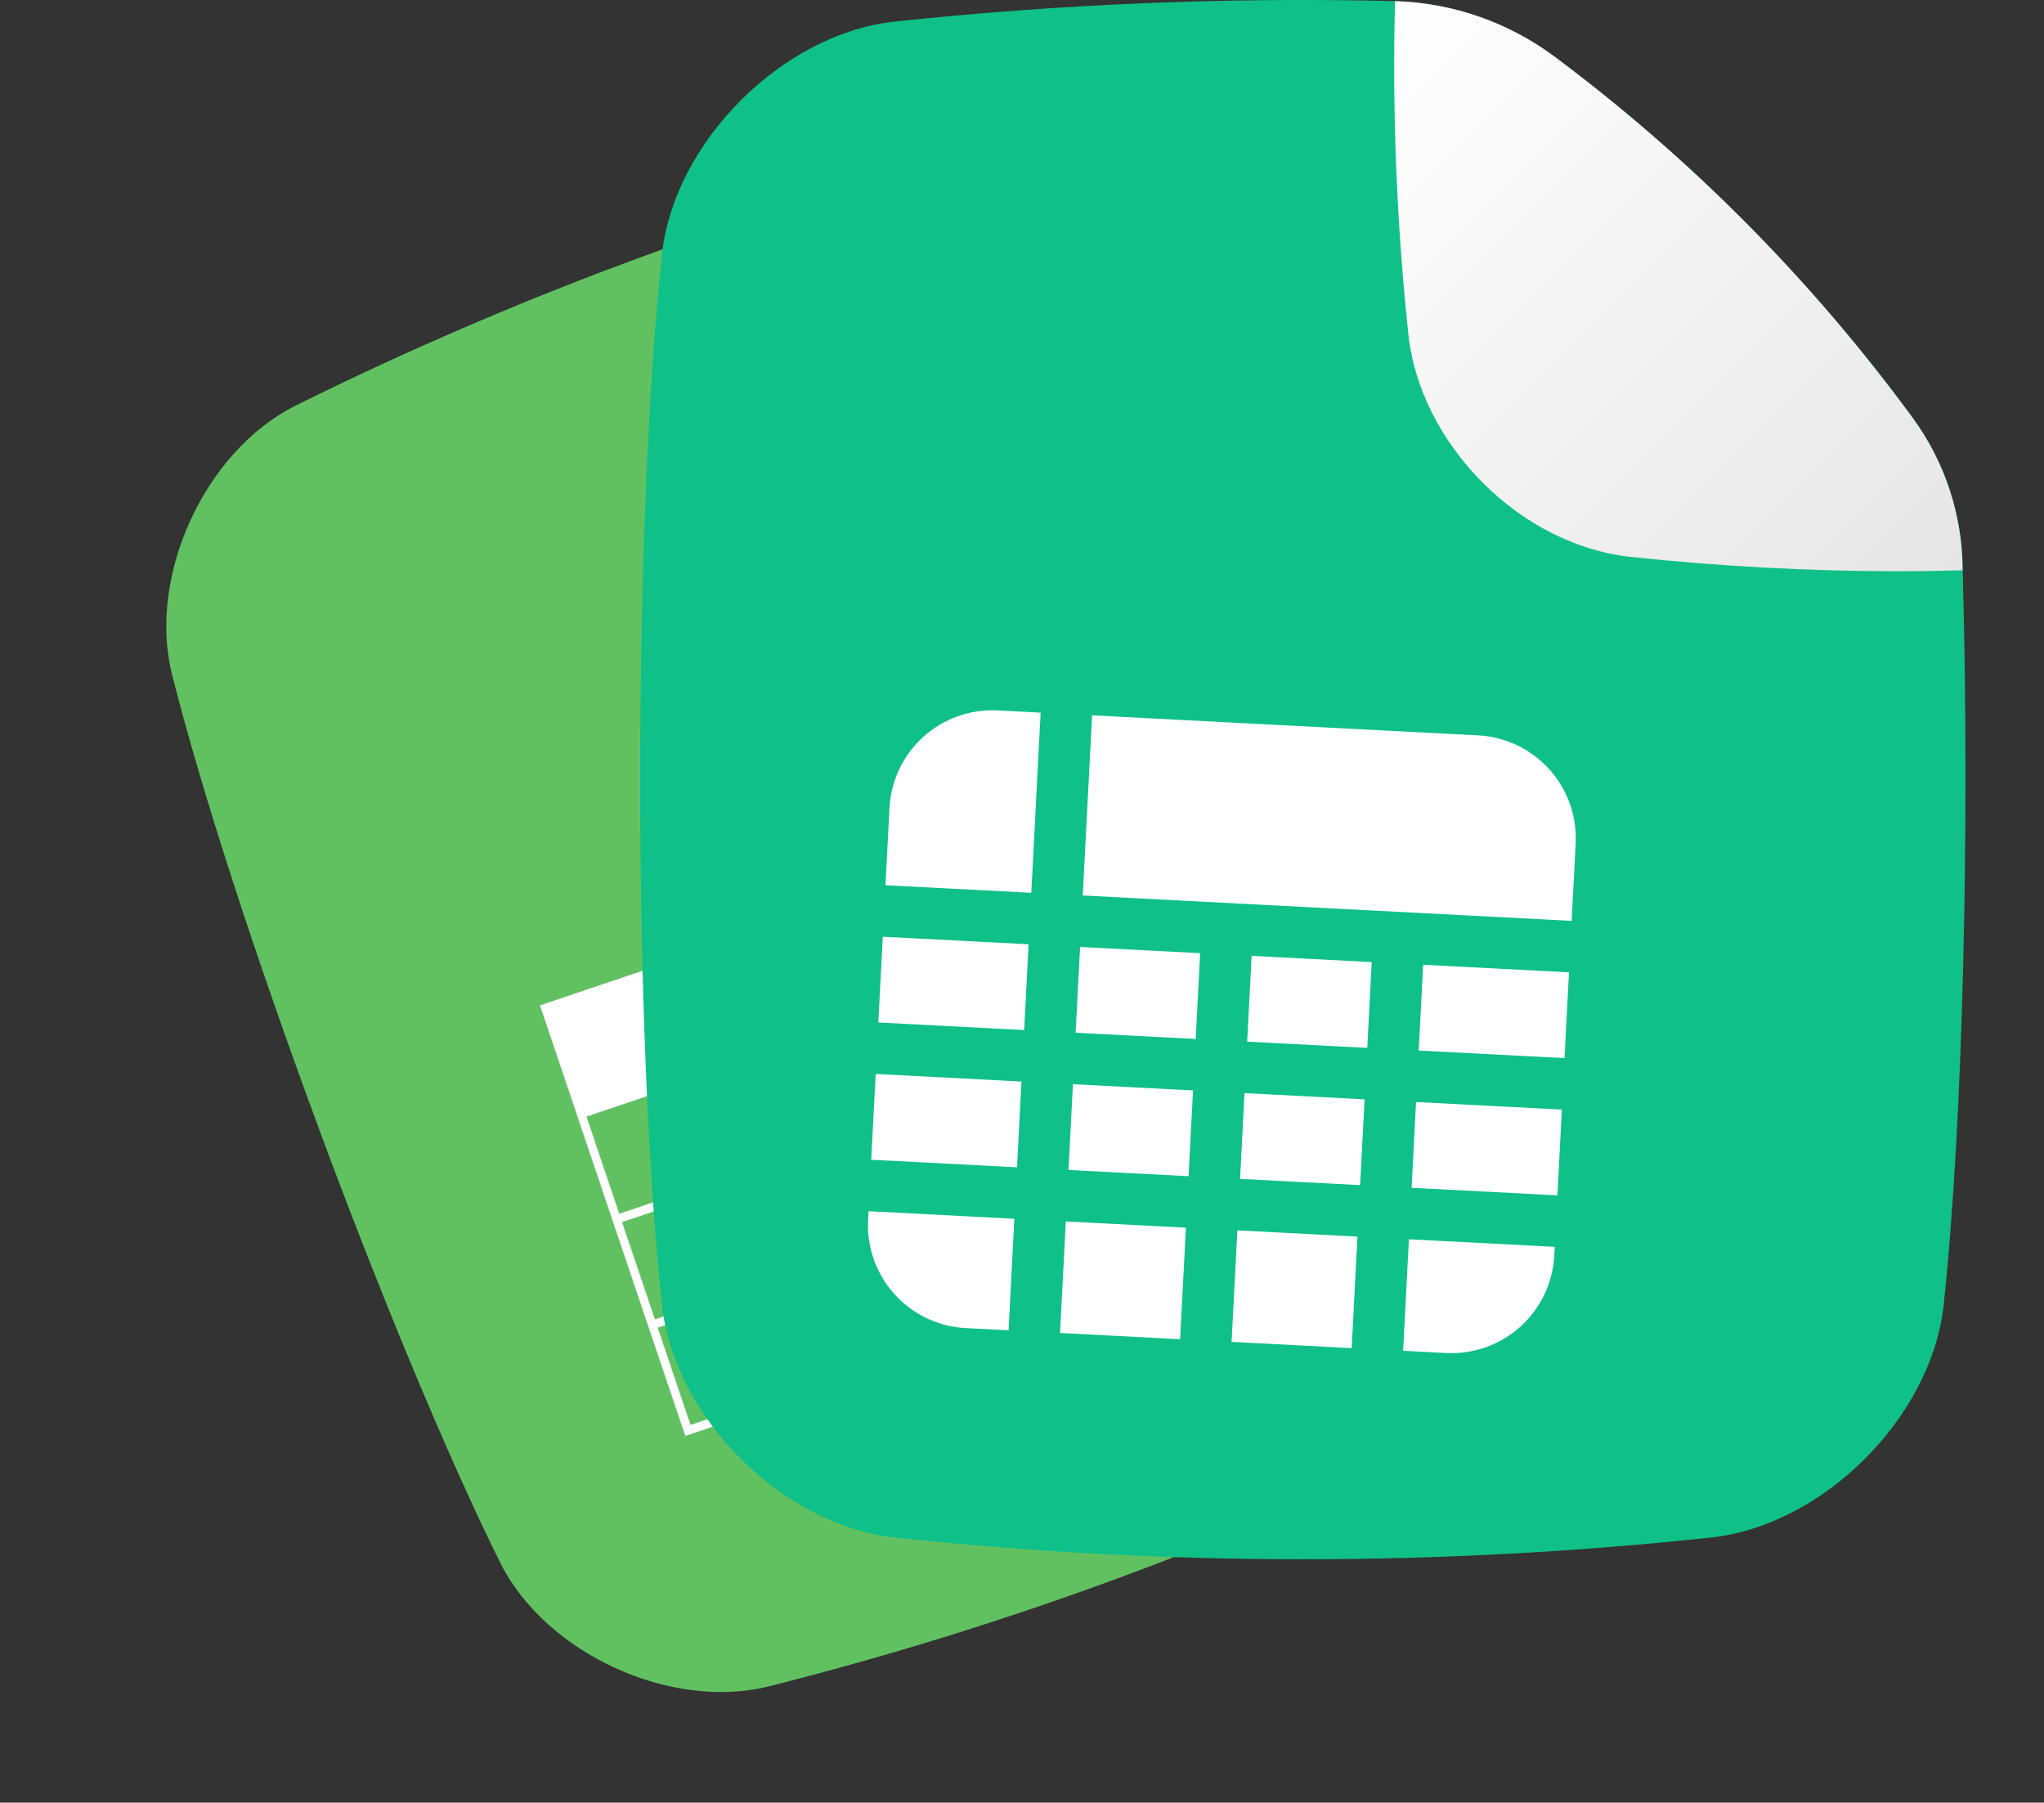
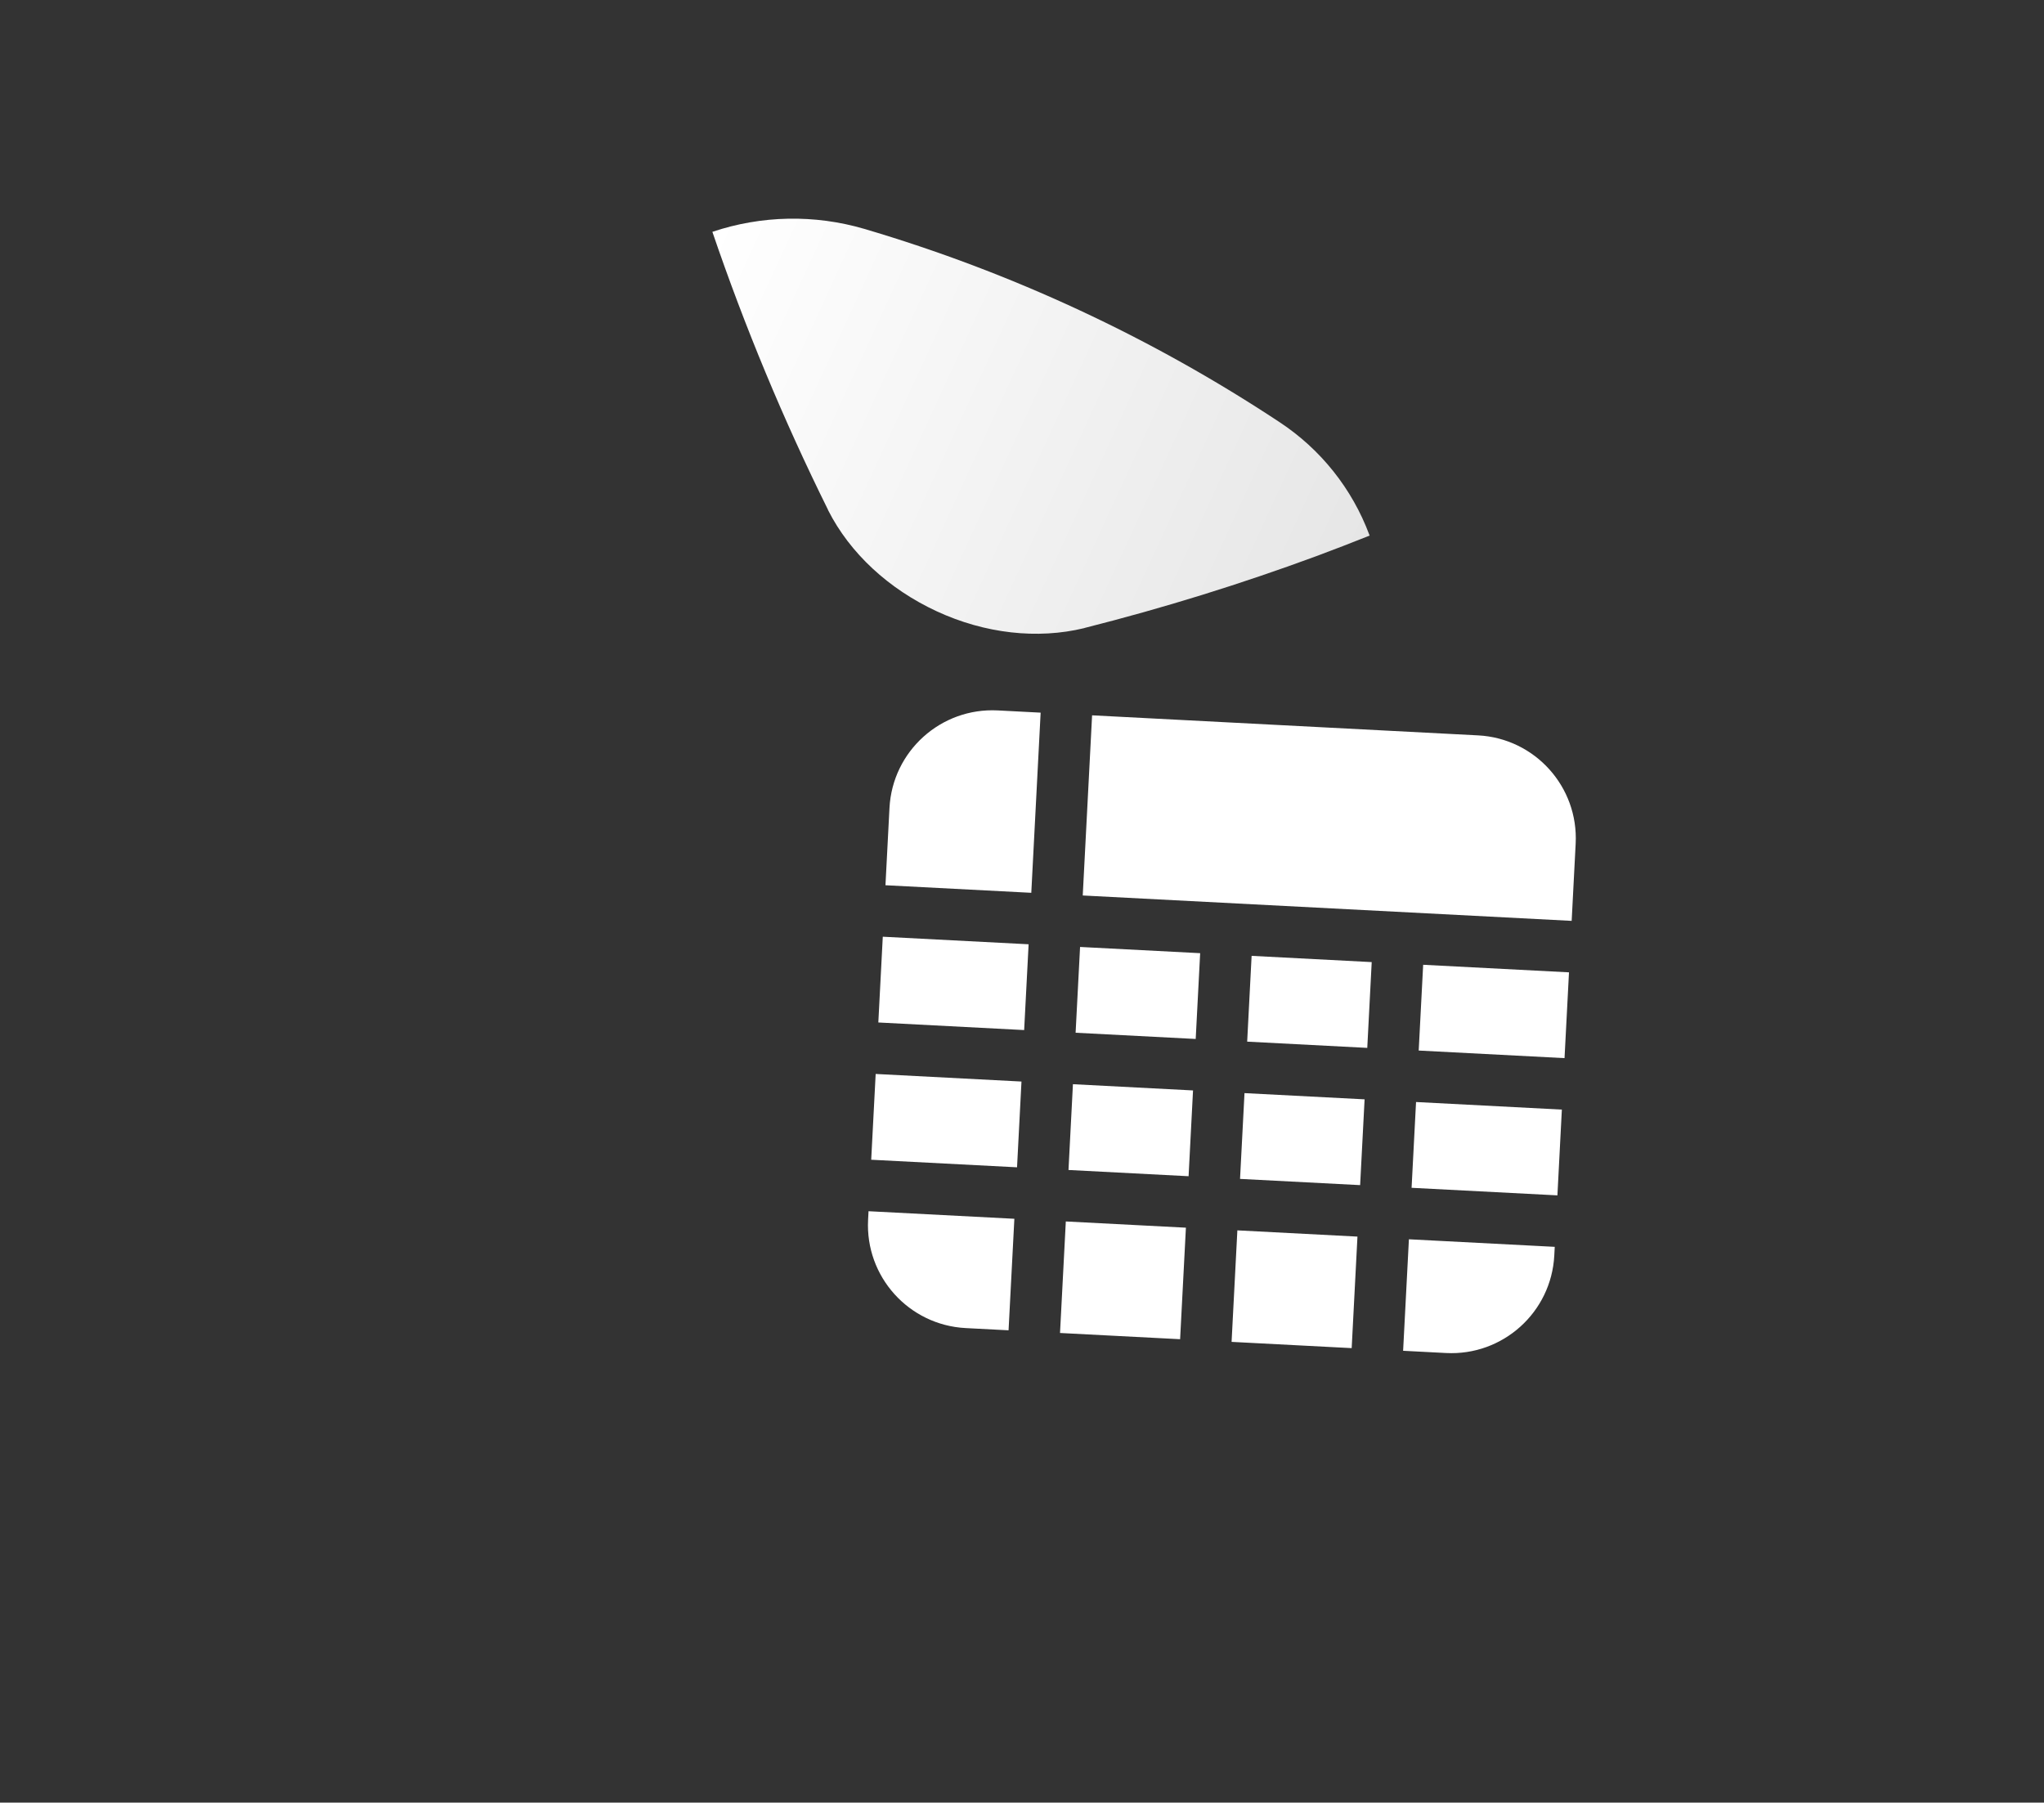
<svg xmlns="http://www.w3.org/2000/svg" width="110" height="97" viewBox="0 0 110 97" fill="none">
  <rect x="0" y="0" width="110" height="97" fill="#333333" stroke="none" />
-   <path d="M46.514 12.314C43.837 11.531 40.983 11.587 38.338 12.475C30.651 15.107 23.143 18.237 15.863 21.846C11.017 24.306 7.96 30.962 9.241 36.231C12.505 49.151 21.024 72.204 26.941 84.133C29.399 88.98 36.057 92.036 41.326 90.756C54.202 87.507 66.694 82.892 78.588 76.987C83.432 74.531 86.493 67.883 85.21 62.602C82.987 53.81 78.325 40.307 73.718 28.817L73.7 28.769C72.754 26.275 71.046 24.143 68.819 22.677C61.938 18.139 54.421 14.646 46.514 12.314Z" fill="#61C161" />
  <path d="M73.708 28.82C72.751 29.201 71.793 29.574 70.834 29.929C66.754 31.434 62.597 32.722 58.381 33.787L58.346 33.8C55.826 34.411 53.003 34.094 50.413 32.895C47.824 31.695 45.739 29.769 44.566 27.454C44.562 27.443 44.558 27.433 44.554 27.419C42.156 22.58 40.08 17.587 38.337 12.475C40.983 11.587 43.836 11.532 46.514 12.316C54.436 14.654 61.967 18.158 68.857 22.714C71.072 24.172 72.766 26.296 73.693 28.781L73.708 28.82Z" fill="url(#paint0_linear_1217_448)" />
-   <path d="M66.464 41.475L54.069 45.659L53.636 45.805L41.24 49.989L29.06 54.1L30.977 59.779L31.12 60.206L32.894 65.459L33.045 65.909L34.811 71.142L34.962 71.589L36.88 77.269L49.709 72.939L74.307 64.637L68.227 46.623L68.204 46.63L66.465 41.475L66.464 41.475ZM49.124 72.639L37.162 76.676L35.395 71.443L47.358 67.405L49.124 72.639ZM47.207 66.958L35.244 70.995L33.478 65.763L45.441 61.725L47.207 66.958ZM45.289 61.276L33.327 65.313L31.561 60.083L43.308 56.118L43.524 56.045L45.289 61.276ZM43.59 55.522L41.825 50.291L53.787 46.254L55.553 51.485L43.805 55.449L43.59 55.522ZM73.623 64.283L68.899 65.877L63.842 50.893L60.599 51.988L65.656 66.972L62.954 67.884L58.944 56.003L55.701 57.098L59.711 68.979L57.332 69.782L54.356 60.965L51.112 62.06L54.088 70.876L49.53 72.415L47.79 67.259L47.639 66.812L45.873 61.579L45.722 61.13L43.956 55.899L55.703 51.934L56.137 51.788L68.049 47.768L73.623 64.283L73.623 64.283ZM67.771 46.776L67.72 46.794L67.897 47.318L55.986 51.339L54.22 46.108L66.183 42.07L67.772 46.776L67.771 46.776Z" fill="white" />
-   <path d="M83.649 3.038C81.162 1.192 78.169 0.153 75.073 0.06C66.055 -0.158 57.033 0.213 48.063 1.17C42.071 1.867 36.326 7.622 35.632 13.601C34.06 28.311 34.06 55.595 35.632 70.295C36.326 76.287 42.084 82.032 48.063 82.726C62.721 84.298 77.505 84.298 92.163 82.726C98.153 82.032 103.897 76.287 104.594 70.295C105.663 60.284 106.003 44.428 105.626 30.691V30.634C105.602 27.673 104.643 24.796 102.888 22.412C97.469 15.038 90.985 8.509 83.649 3.038Z" fill="#0FC088" />
-   <path d="M105.616 30.69C104.473 30.718 103.332 30.739 102.196 30.739C97.369 30.736 92.545 30.477 87.744 29.965H87.703C84.844 29.632 82.025 28.215 79.79 25.97C77.556 23.724 76.126 20.916 75.796 18.055C75.796 18.042 75.796 18.029 75.796 18.013C75.161 12.051 74.92 6.053 75.073 0.059C78.169 0.153 81.162 1.193 83.649 3.04C90.999 8.523 97.492 15.07 102.914 22.465C104.66 24.835 105.606 27.699 105.616 30.643V30.69Z" fill="url(#paint1_linear_1217_448)" />
  <path d="M83.646 67.555C83.487 70.614 80.878 72.965 77.819 72.806L75.51 72.686L75.822 66.686L83.67 67.093L83.646 67.555ZM72.742 72.543L66.279 72.207L66.59 66.206L73.053 66.542L72.742 72.543ZM63.509 72.063L57.046 71.728L57.358 65.727L63.821 66.062L63.509 72.063ZM46.741 65.176L54.589 65.583L54.277 71.584L51.969 71.464C48.91 71.305 46.558 68.696 46.717 65.637L46.741 65.176ZM47.125 57.79L54.972 58.198L54.733 62.813L46.885 62.406L47.125 57.79ZM83.814 64.323L75.966 63.916L76.206 59.3L84.053 59.708L83.814 64.323ZM63.965 63.293L57.502 62.957L57.741 58.341L64.204 58.677L63.965 63.293ZM73.197 63.772L66.734 63.437L66.974 58.821L73.437 59.156L73.197 63.772ZM47.508 50.405L55.356 50.812L55.116 55.428L47.268 55.02L47.508 50.405ZM84.197 56.938L76.349 56.53L76.589 51.915L84.437 52.322L84.197 56.938ZM64.348 55.907L57.885 55.572L58.125 50.956L64.588 51.291L64.348 55.907ZM73.581 56.387L67.118 56.051L67.357 51.435L73.82 51.771L73.581 56.387ZM56.003 38.348L55.5 48.042L47.652 47.635L47.868 43.48C48.026 40.421 50.635 38.07 53.695 38.228L56.003 38.348ZM79.545 39.571C82.604 39.73 84.955 42.339 84.796 45.398L84.581 49.552L58.269 48.186L58.772 38.492L79.545 39.571Z" fill="url(#paint2_linear_1217_448)" />
  <defs>
    <linearGradient id="paint0_linear_1217_448" x1="71.837" y1="32.884" x2="36.441" y2="16.591" gradientUnits="userSpaceOnUse">
      <stop stop-color="#E6E6E6" />
      <stop offset="1" stop-color="white" />
    </linearGradient>
    <linearGradient id="paint1_linear_1217_448" x1="102.103" y1="34.202" x2="71.514" y2="3.615" gradientUnits="userSpaceOnUse">
      <stop stop-color="#E6E6E6" />
      <stop offset="1" stop-color="white" />
    </linearGradient>
    <linearGradient id="paint2_linear_1217_448" x1="72.687" y1="73.054" x2="41.867" y2="46.855" gradientUnits="userSpaceOnUse">
      <stop stop-color="white" />
      <stop offset="1" stop-color="white" />
    </linearGradient>
  </defs>
</svg>